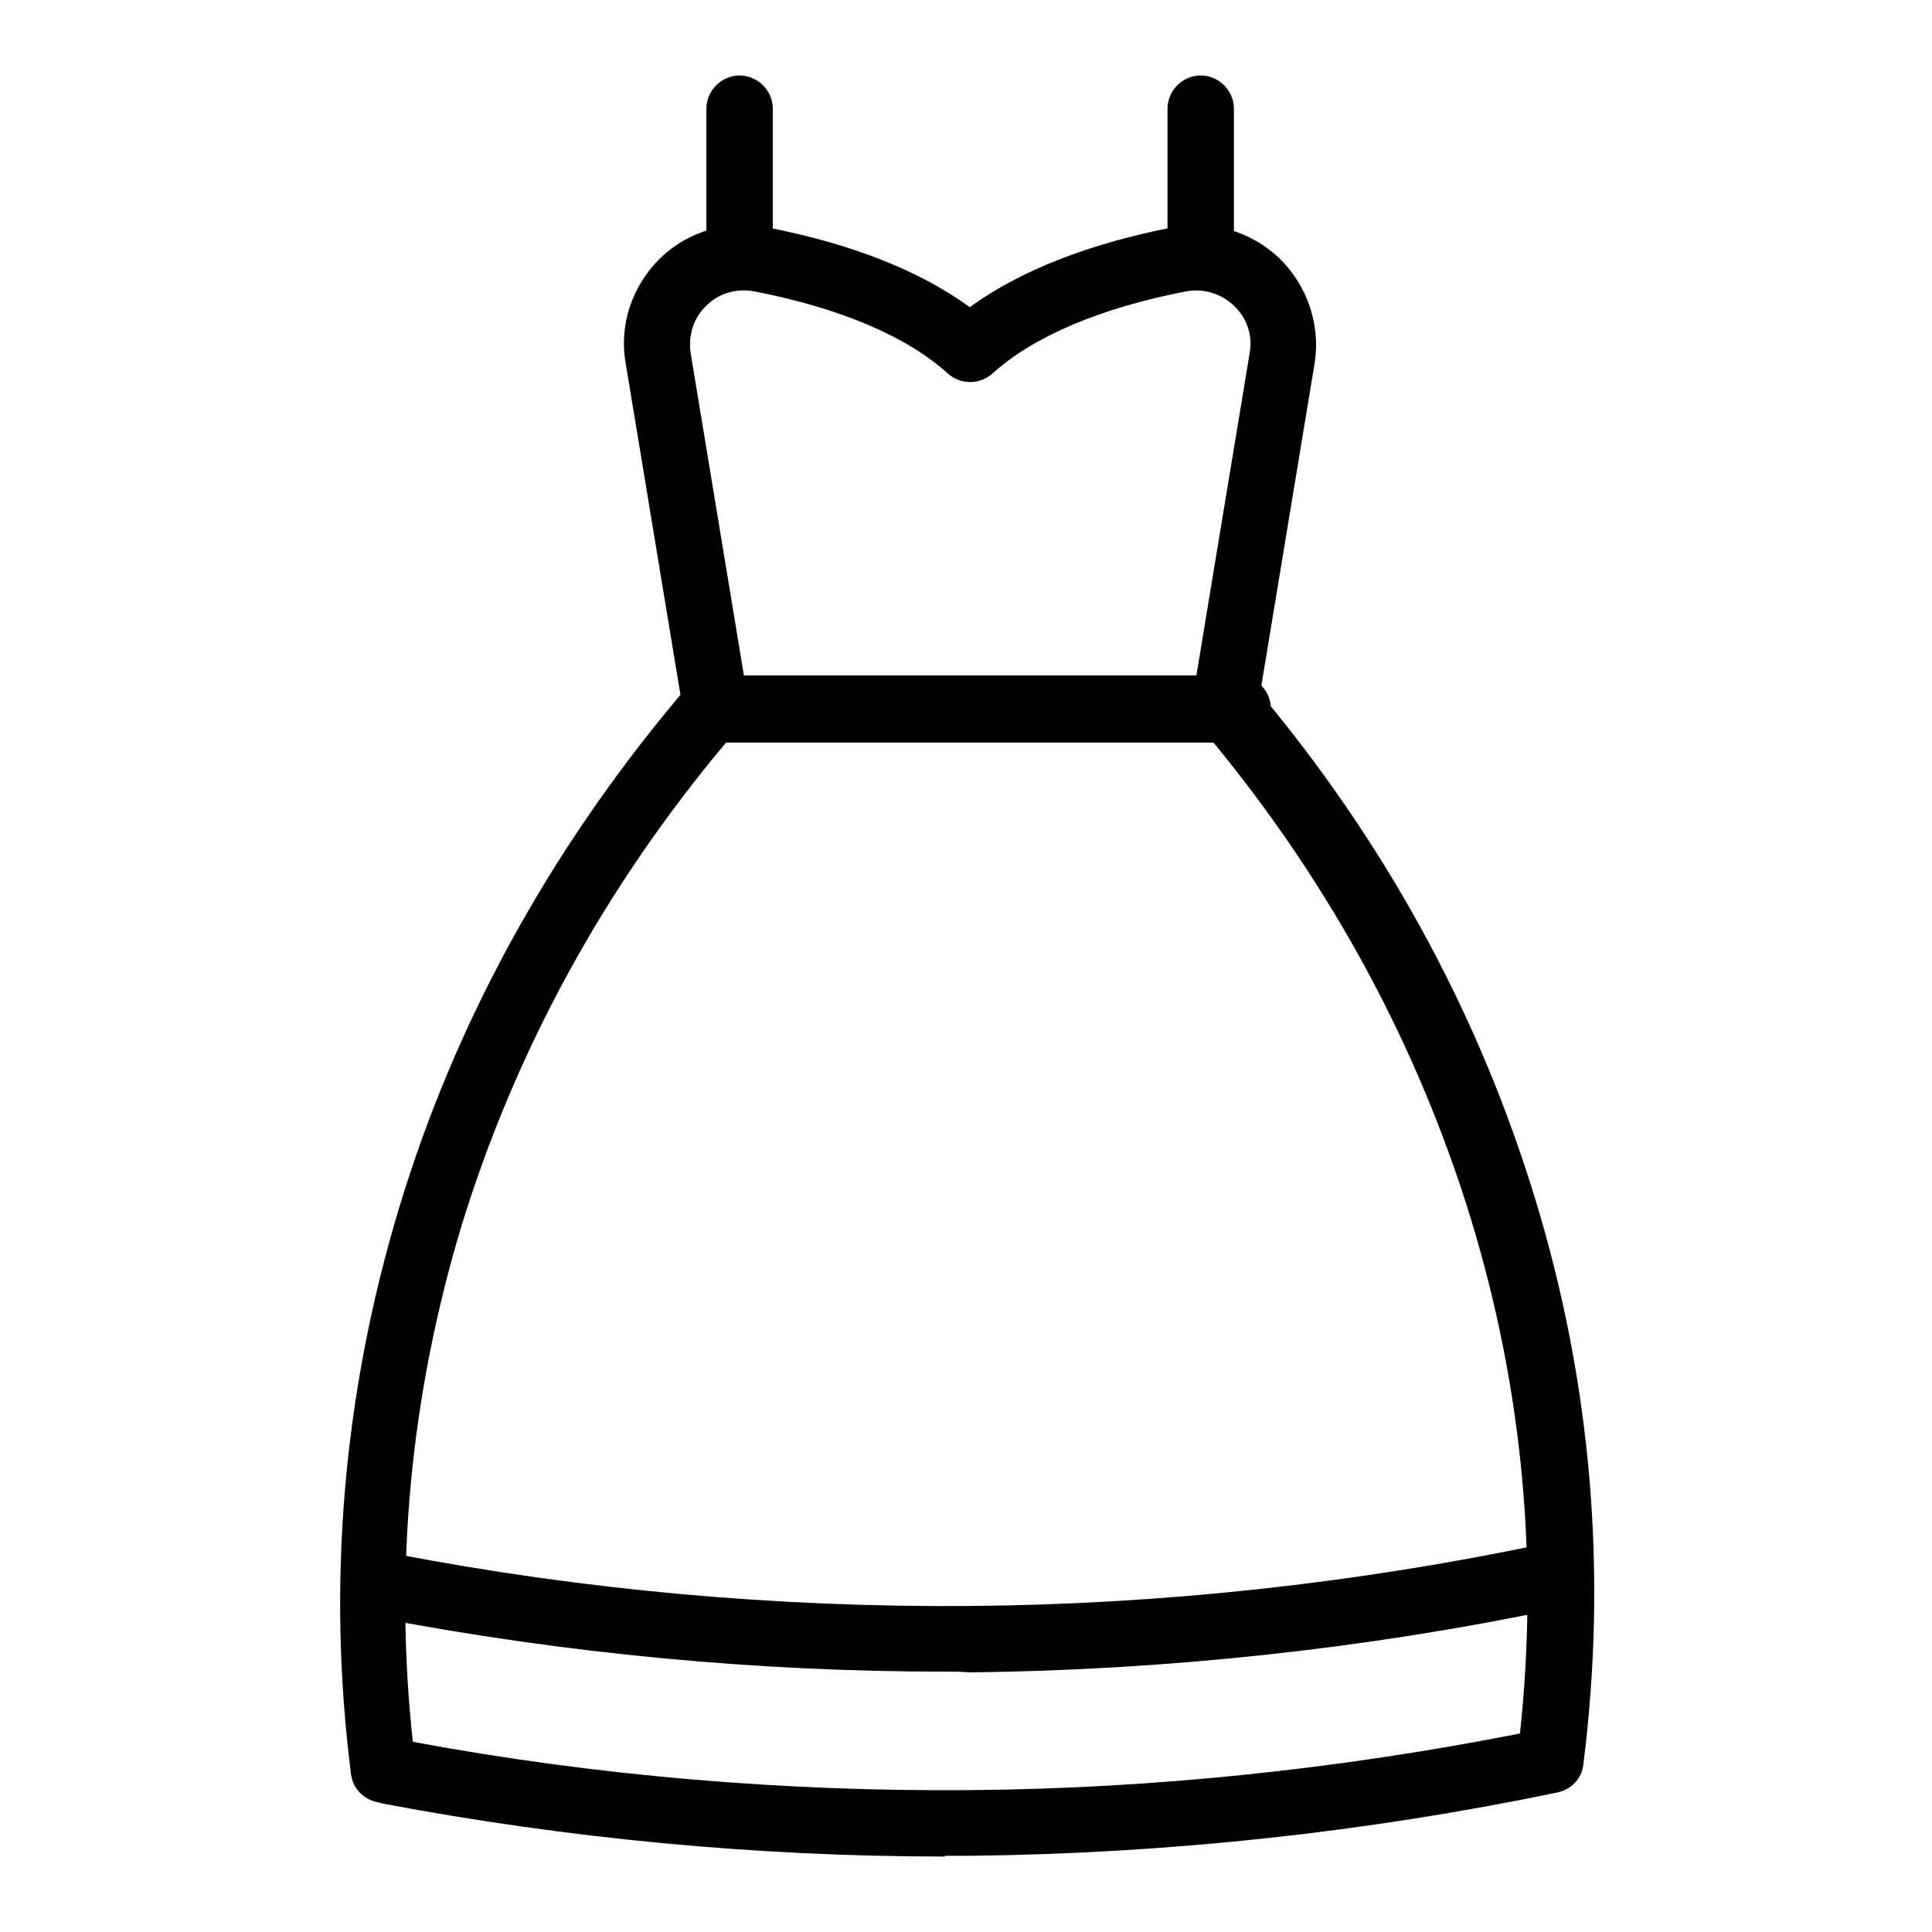
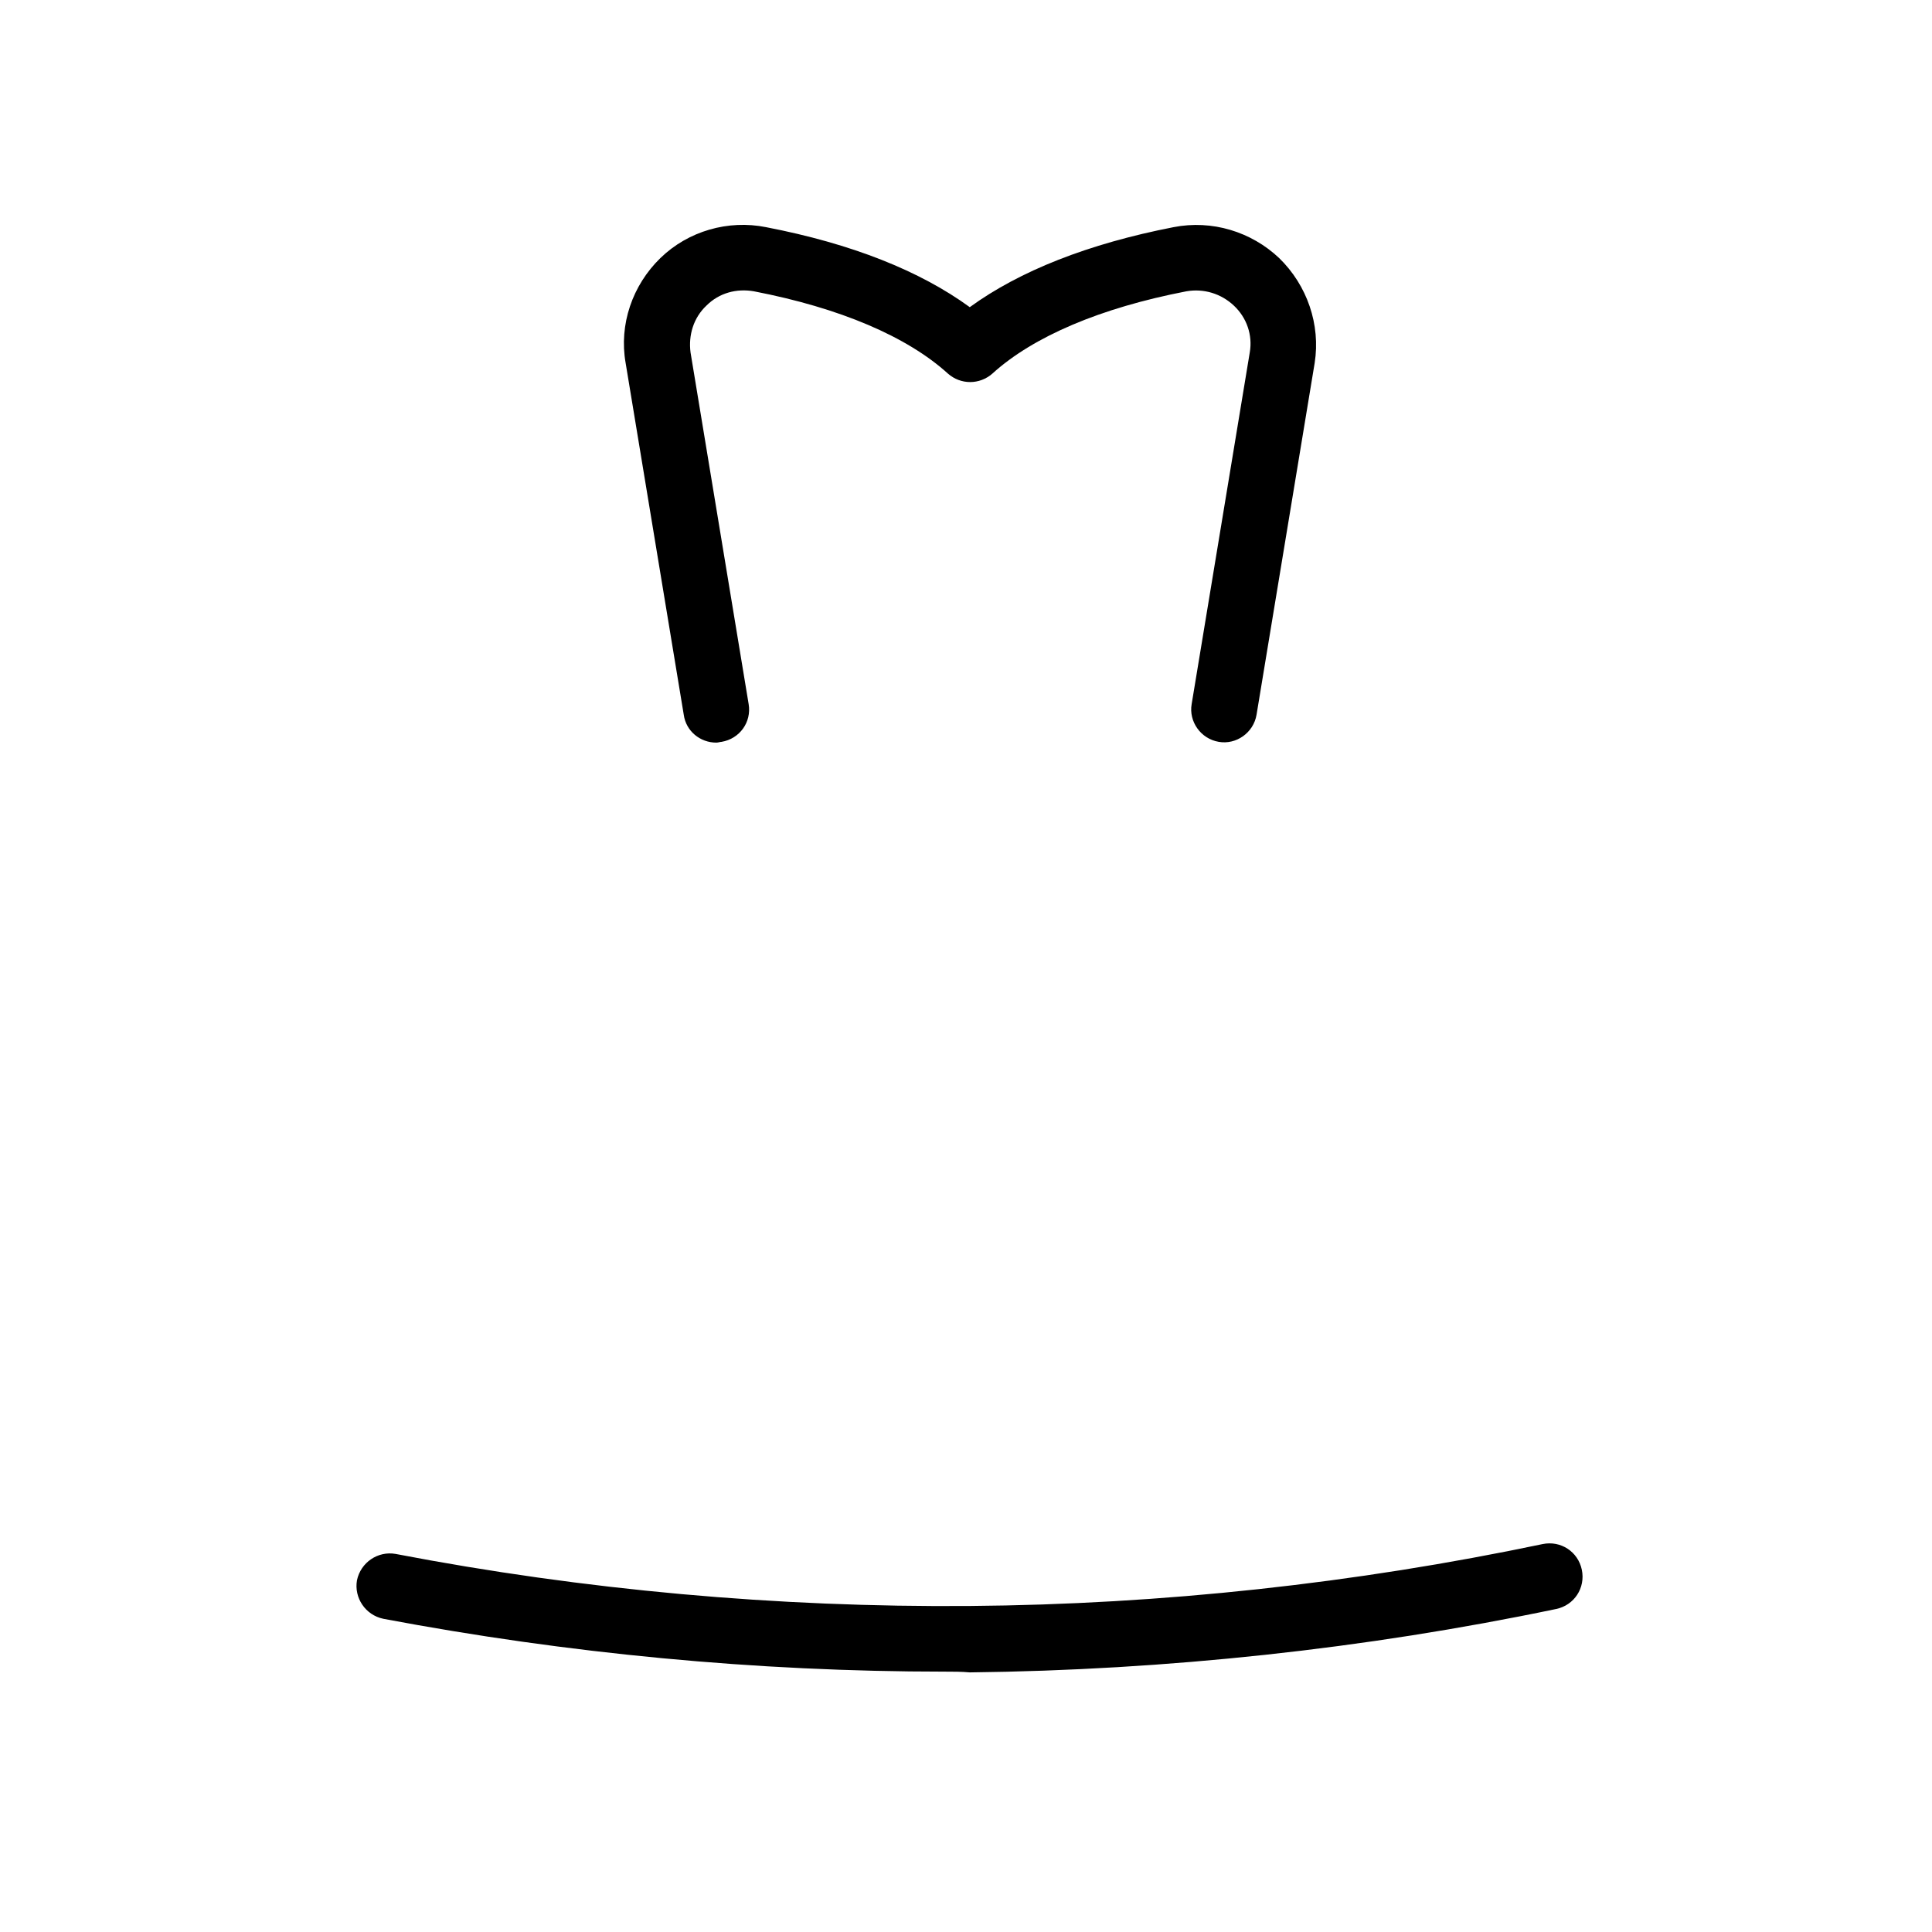
<svg xmlns="http://www.w3.org/2000/svg" version="1.1" x="0px" y="0px" viewBox="0 0 256 256" enable-background="new 0 0 256 256" xml:space="preserve">
  <g>
-     <path fill="#000000" d="M125.2,246c-25,0-50-2.4-74.4-7l-0.8-0.2c-1.9-0.4-3.3-1.9-3.5-3.8c-3.2-25.2-1-50.5,6.4-75 c7.4-24.5,19.9-47.2,36.9-67.5l1.2-1.4c0.8-1,2.1-1.6,3.3-1.6h69.7c2.3,0,4.2,1.8,4.4,4.1c16.1,19.7,27.8,41.6,35,65.2 c7.5,24.5,9.6,49.7,6.4,75c-0.2,1.9-1.6,3.3-3.4,3.7c-25.4,5.3-51.6,8.1-77.7,8.4H125.2z M54.7,230.8c24.2,4.5,49.1,6.6,73.8,6.4 c24.5-0.2,49-2.8,72.9-7.5c2.5-23,0.3-45.9-6.5-68.2c-7-22.8-18.4-44-34.1-63.1H96.2c-16.2,19.3-28,41-35.1,64.2 C54.4,184.9,52.2,207.8,54.7,230.8z" />
    <path fill="#000000" d="M125.2,221.5c-25,0-50-2.4-74.4-7c-2.4-0.5-3.9-2.8-3.5-5.1c0.5-2.4,2.8-3.9,5.1-3.5 c25,4.8,50.6,7.1,76.1,6.9c25.5-0.2,51.1-3,75.9-8.2c2.4-0.5,4.7,1,5.2,3.4c0.5,2.4-1,4.7-3.4,5.2c-25.4,5.3-51.6,8.1-77.7,8.4 C127.4,221.5,126.3,221.5,125.2,221.5L125.2,221.5z M94.9,98.4c-2.1,0-4-1.5-4.3-3.7l-7.7-46.6v0C82,43,83.8,37.8,87.5,34.2 c3.7-3.6,9-5.1,14-4.1c11.4,2.2,20.4,5.8,27,10.6c6.6-4.8,15.7-8.4,27-10.6c5.1-1,10.3,0.6,14,4.1c3.7,3.6,5.5,8.8,4.7,13.9v0 l-7.7,46.6c-0.4,2.4-2.7,4-5,3.6c-2.4-0.4-4-2.7-3.6-5l7.7-46.6c0.4-2.3-0.4-4.6-2.1-6.2c-1.7-1.6-4-2.3-6.3-1.9 c-11.4,2.2-20.3,6-25.7,10.9c-1.7,1.5-4.2,1.5-5.9,0c-5.4-4.9-14.3-8.7-25.7-10.9c-2.3-0.4-4.6,0.2-6.3,1.9 c-1.7,1.6-2.4,3.9-2.1,6.2l7.7,46.6c0.4,2.4-1.2,4.6-3.6,5C95.4,98.3,95.2,98.4,94.9,98.4z" />
-     <path fill="#000000" d="M98,37c-2.4,0-4.4-2-4.4-4.4V14.4c0-2.4,2-4.4,4.4-4.4c2.4,0,4.4,2,4.4,4.4v18.3C102.3,35.1,100.4,37,98,37 z M159.1,37c-2.4,0-4.4-2-4.4-4.4V14.4c0-2.4,2-4.4,4.4-4.4c2.4,0,4.4,2,4.4,4.4v18.3C163.5,35.1,161.5,37,159.1,37z" />
  </g>
</svg>